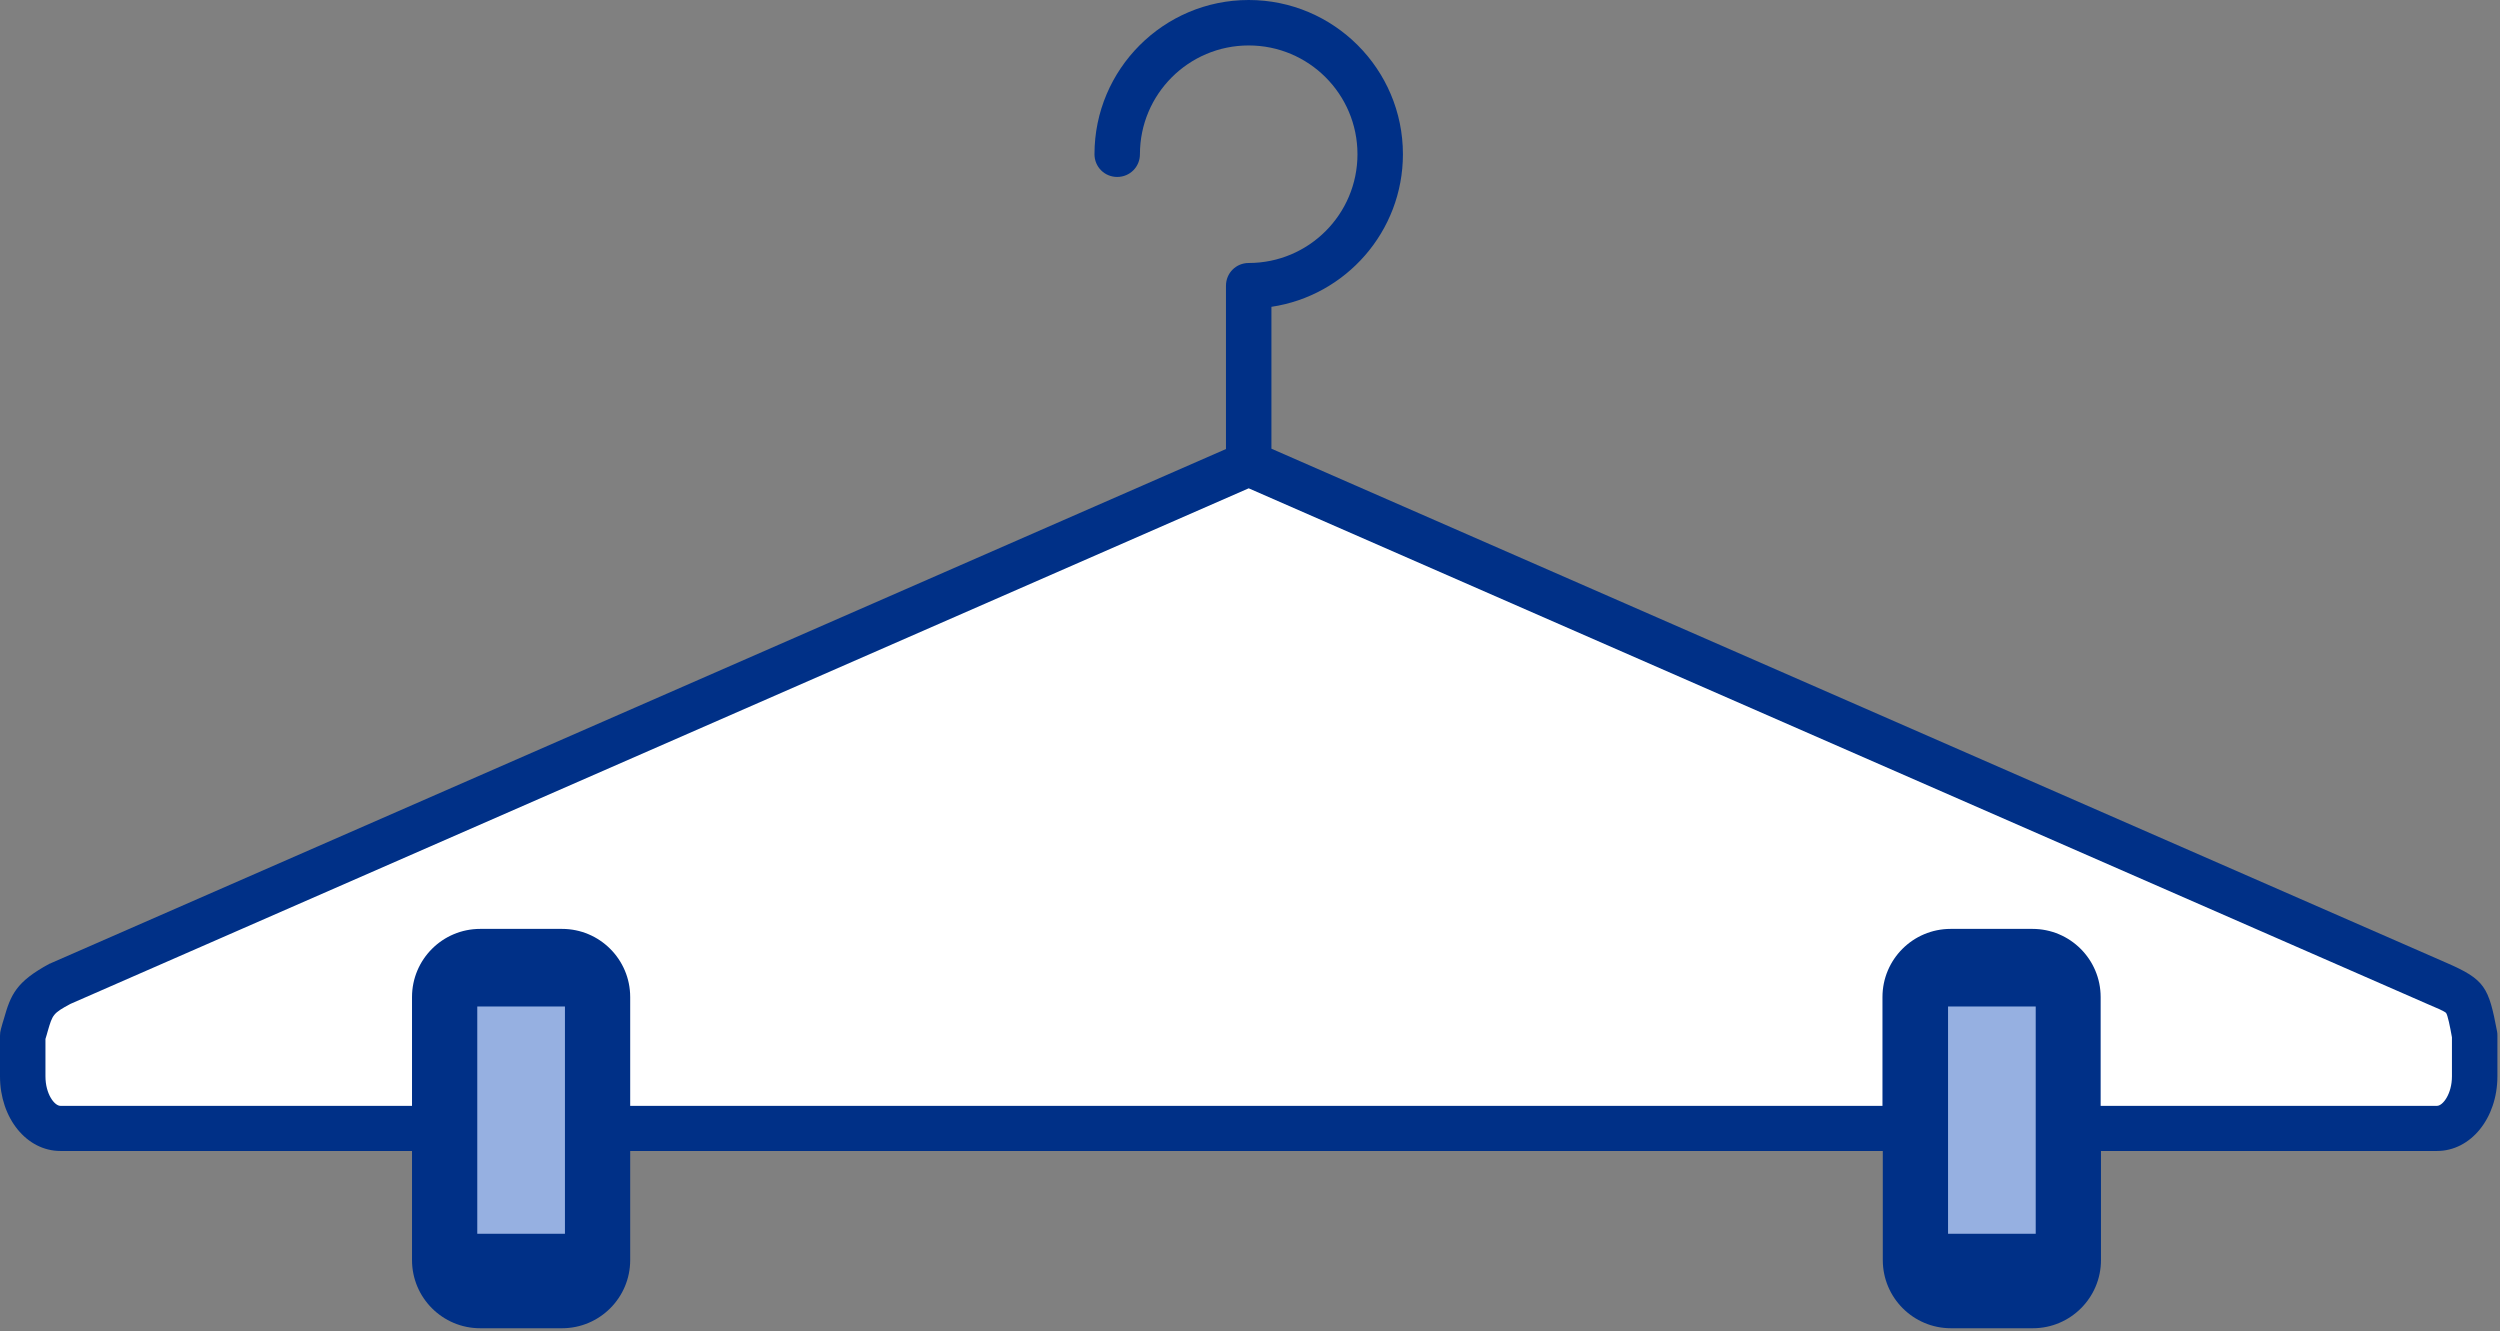
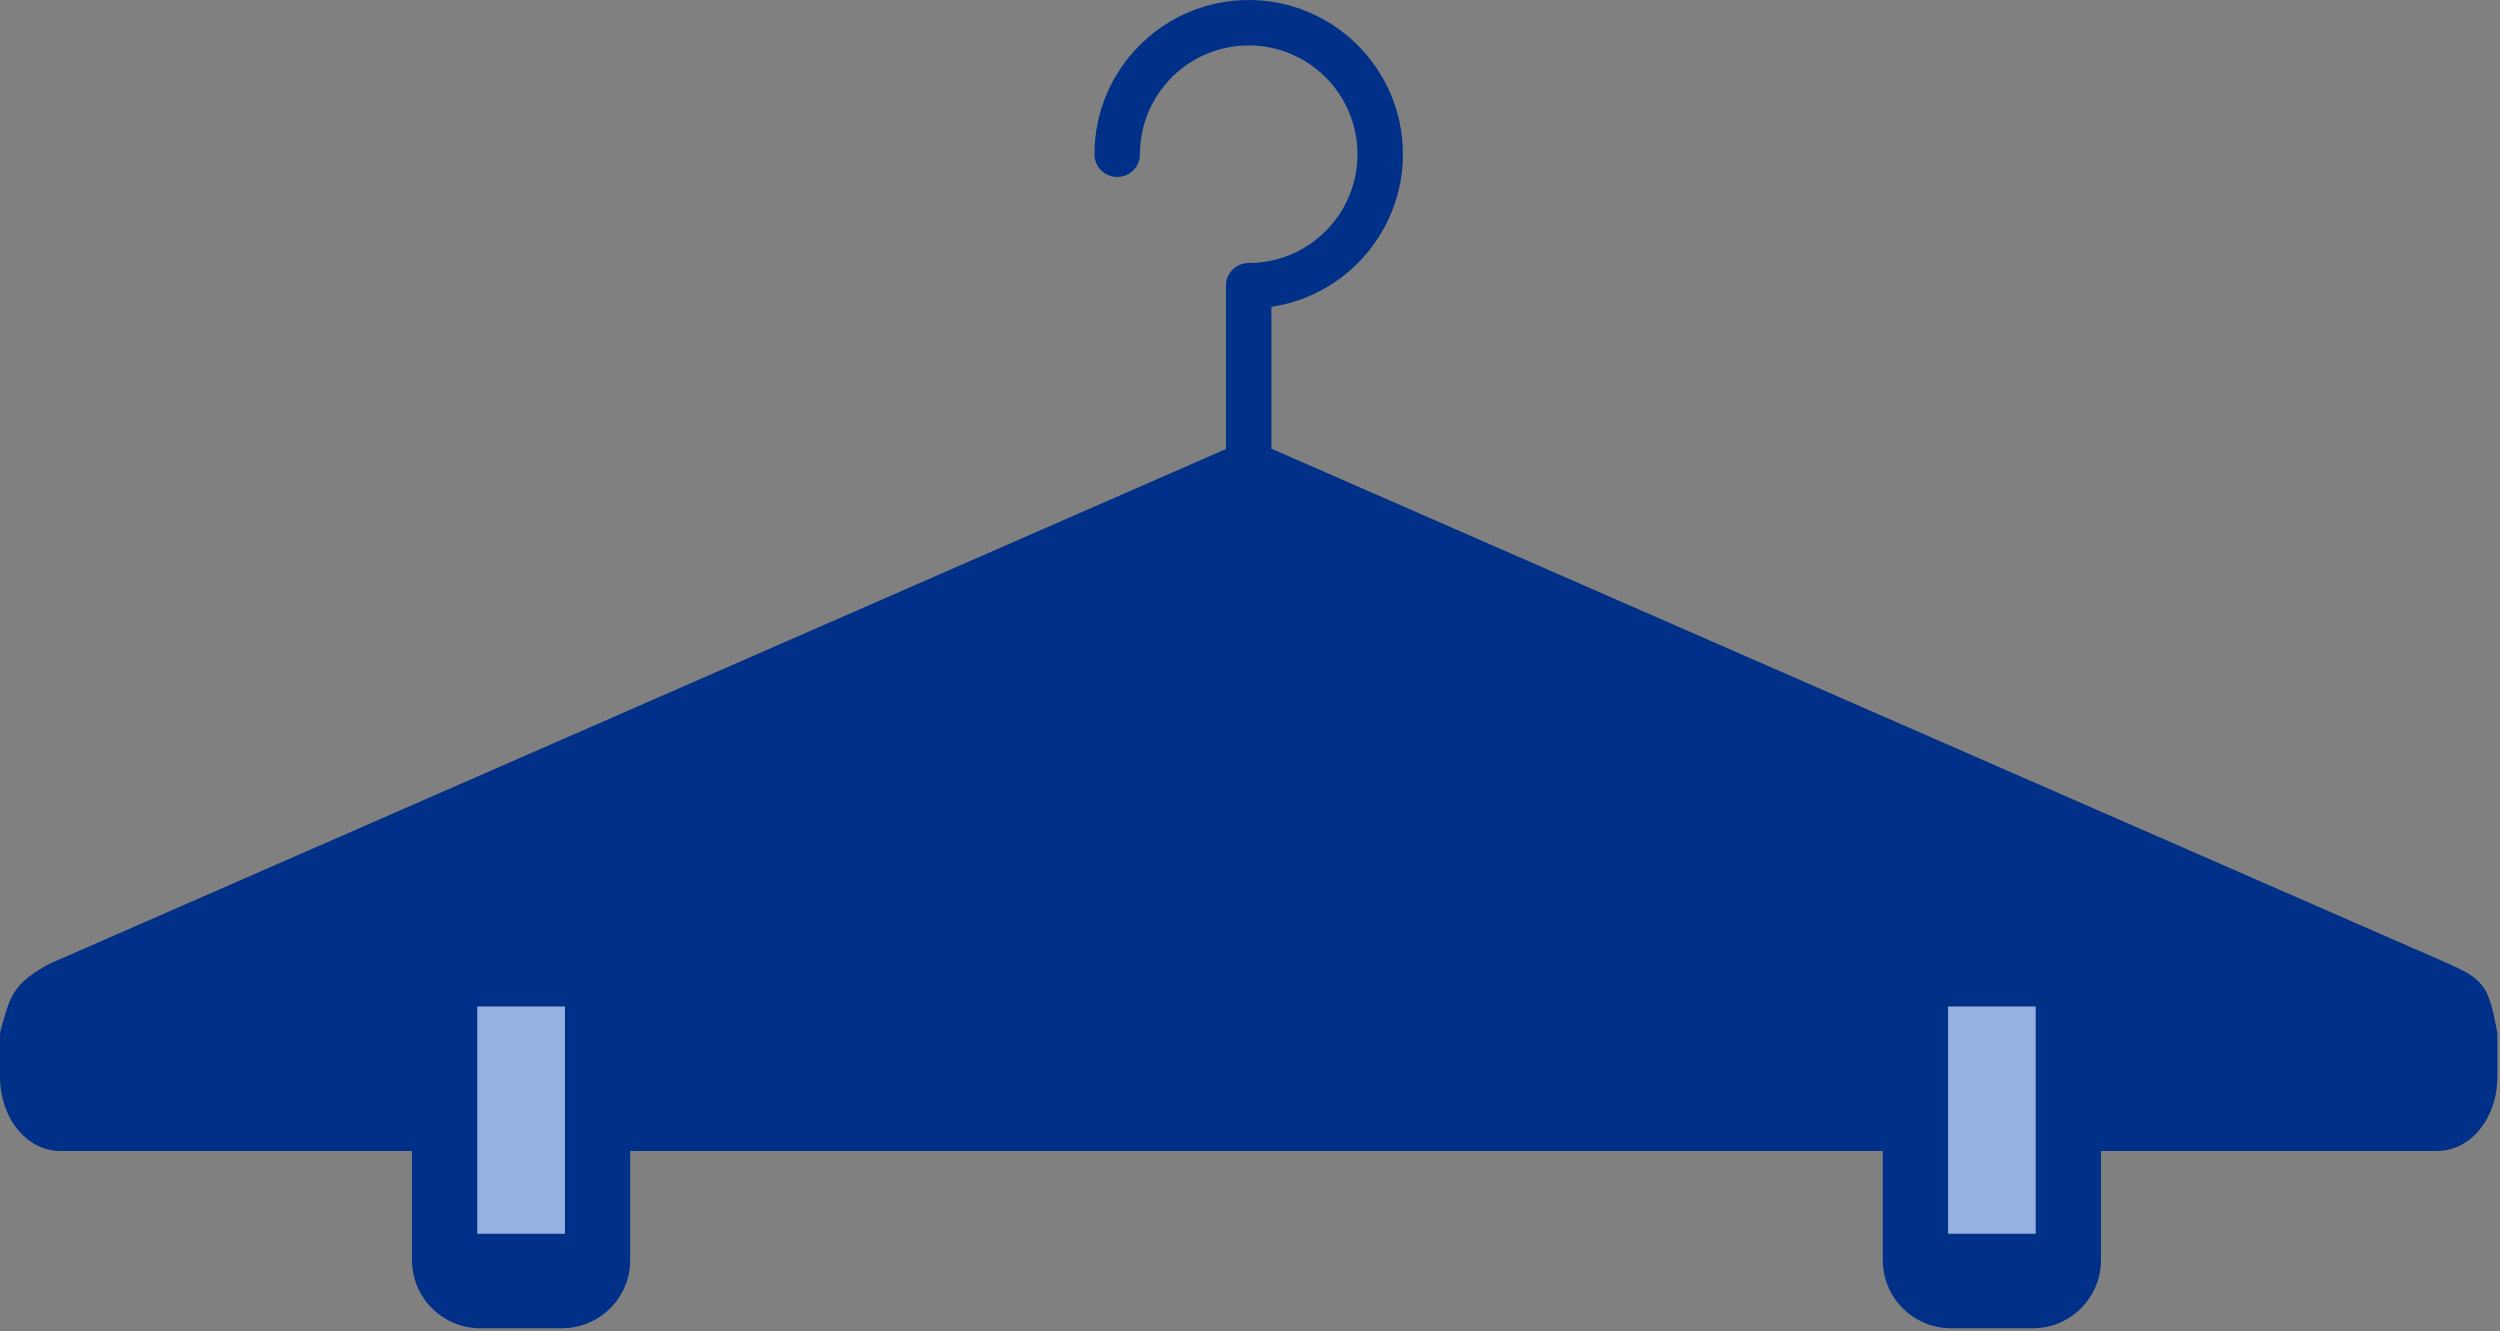
<svg xmlns="http://www.w3.org/2000/svg" width="77px" height="41px" viewBox="0 0 77 41" version="1.1">
  <rect x="0" y="0" width="77" height="41" fill="#808080" stroke="none" />
  <title>Group 35</title>
  <g id="SAVINGS" stroke="none" stroke-width="1" fill="none" fill-rule="evenodd">
    <g id="Card-Copy-16" transform="translate(-30, -56)">
      <g id="Group-35" transform="translate(30, 56)">
        <path d="M76.91,31.77 C76.65,30.4 76.54,30.17 75.34,29.65 L39.16,13.82 L39.16,9.45 C41.45,9.11 43.21,7.13 43.21,4.75 C43.21,2.13 41.08,0 38.46,0 C35.84,0 33.71,2.13 33.71,4.75 C33.71,5.14 34.02,5.45 34.41,5.45 C34.8,5.45 35.11,5.14 35.11,4.75 C35.11,2.9 36.61,1.4 38.46,1.4 C40.31,1.4 41.81,2.9 41.81,4.75 C41.81,6.6 40.31,8.1 38.46,8.1 C38.07,8.1 37.76,8.41 37.76,8.8 L37.76,13.83 L1.58,29.66 C1.56,29.67 1.55,29.68 1.53,29.68 C0.49,30.24 0.33,30.64 0.12,31.38 C0.09,31.47 0.06,31.58 0.03,31.69 C0.01,31.76 0,31.83 0,31.9 L0,33.15 C0,34.44 0.82,35.45 1.86,35.45 L12.69,35.45 L12.69,38.81 C12.69,39.97 13.63,40.91 14.79,40.91 L17.31,40.91 C18.47,40.91 19.41,39.97 19.41,38.81 L19.41,35.45 L57.99,35.45 L57.99,38.81 C57.99,39.97 58.93,40.91 60.09,40.91 L62.61,40.91 C63.77,40.91 64.71,39.97 64.71,38.81 L64.71,35.45 L75.06,35.45 C76.1,35.45 76.92,34.44 76.92,33.15 L76.92,31.9 C76.92,31.86 76.92,31.81 76.91,31.77 Z" id="Path" fill="#003087" fill-rule="nonzero" />
        <rect id="Rectangle" fill="#96B0E1" x="60" y="31" width="2.7" height="7" />
        <rect id="Rectangle-Copy" fill="#96B0E1" x="14.7" y="31" width="2.7" height="7" />
-         <path d="M75.52,33.15 C75.52,33.69 75.24,34.06 75.06,34.06 L64.7,34.06 L64.7,30.71 C64.7,29.55 63.76,28.61 62.6,28.61 L60.08,28.61 C58.92,28.61 57.98,29.55 57.98,30.71 L57.98,34.06 L19.41,34.06 L19.41,30.71 C19.41,29.55 18.47,28.61 17.31,28.61 L14.79,28.61 C13.63,28.61 12.69,29.55 12.69,30.71 L12.69,34.06 L1.86,34.06 C1.68,34.06 1.4,33.7 1.4,33.15 L1.4,32 C1.43,31.91 1.45,31.83 1.47,31.76 C1.62,31.25 1.63,31.21 2.17,30.92 L38.46,15.04 L74.78,30.93 C75.02,31.03 75.3,31.15 75.34,31.2 C75.39,31.27 75.46,31.61 75.52,31.95 L75.52,33.15 Z" id="Path" fill="#FFFFFF" fill-rule="nonzero" />
      </g>
    </g>
  </g>
</svg>